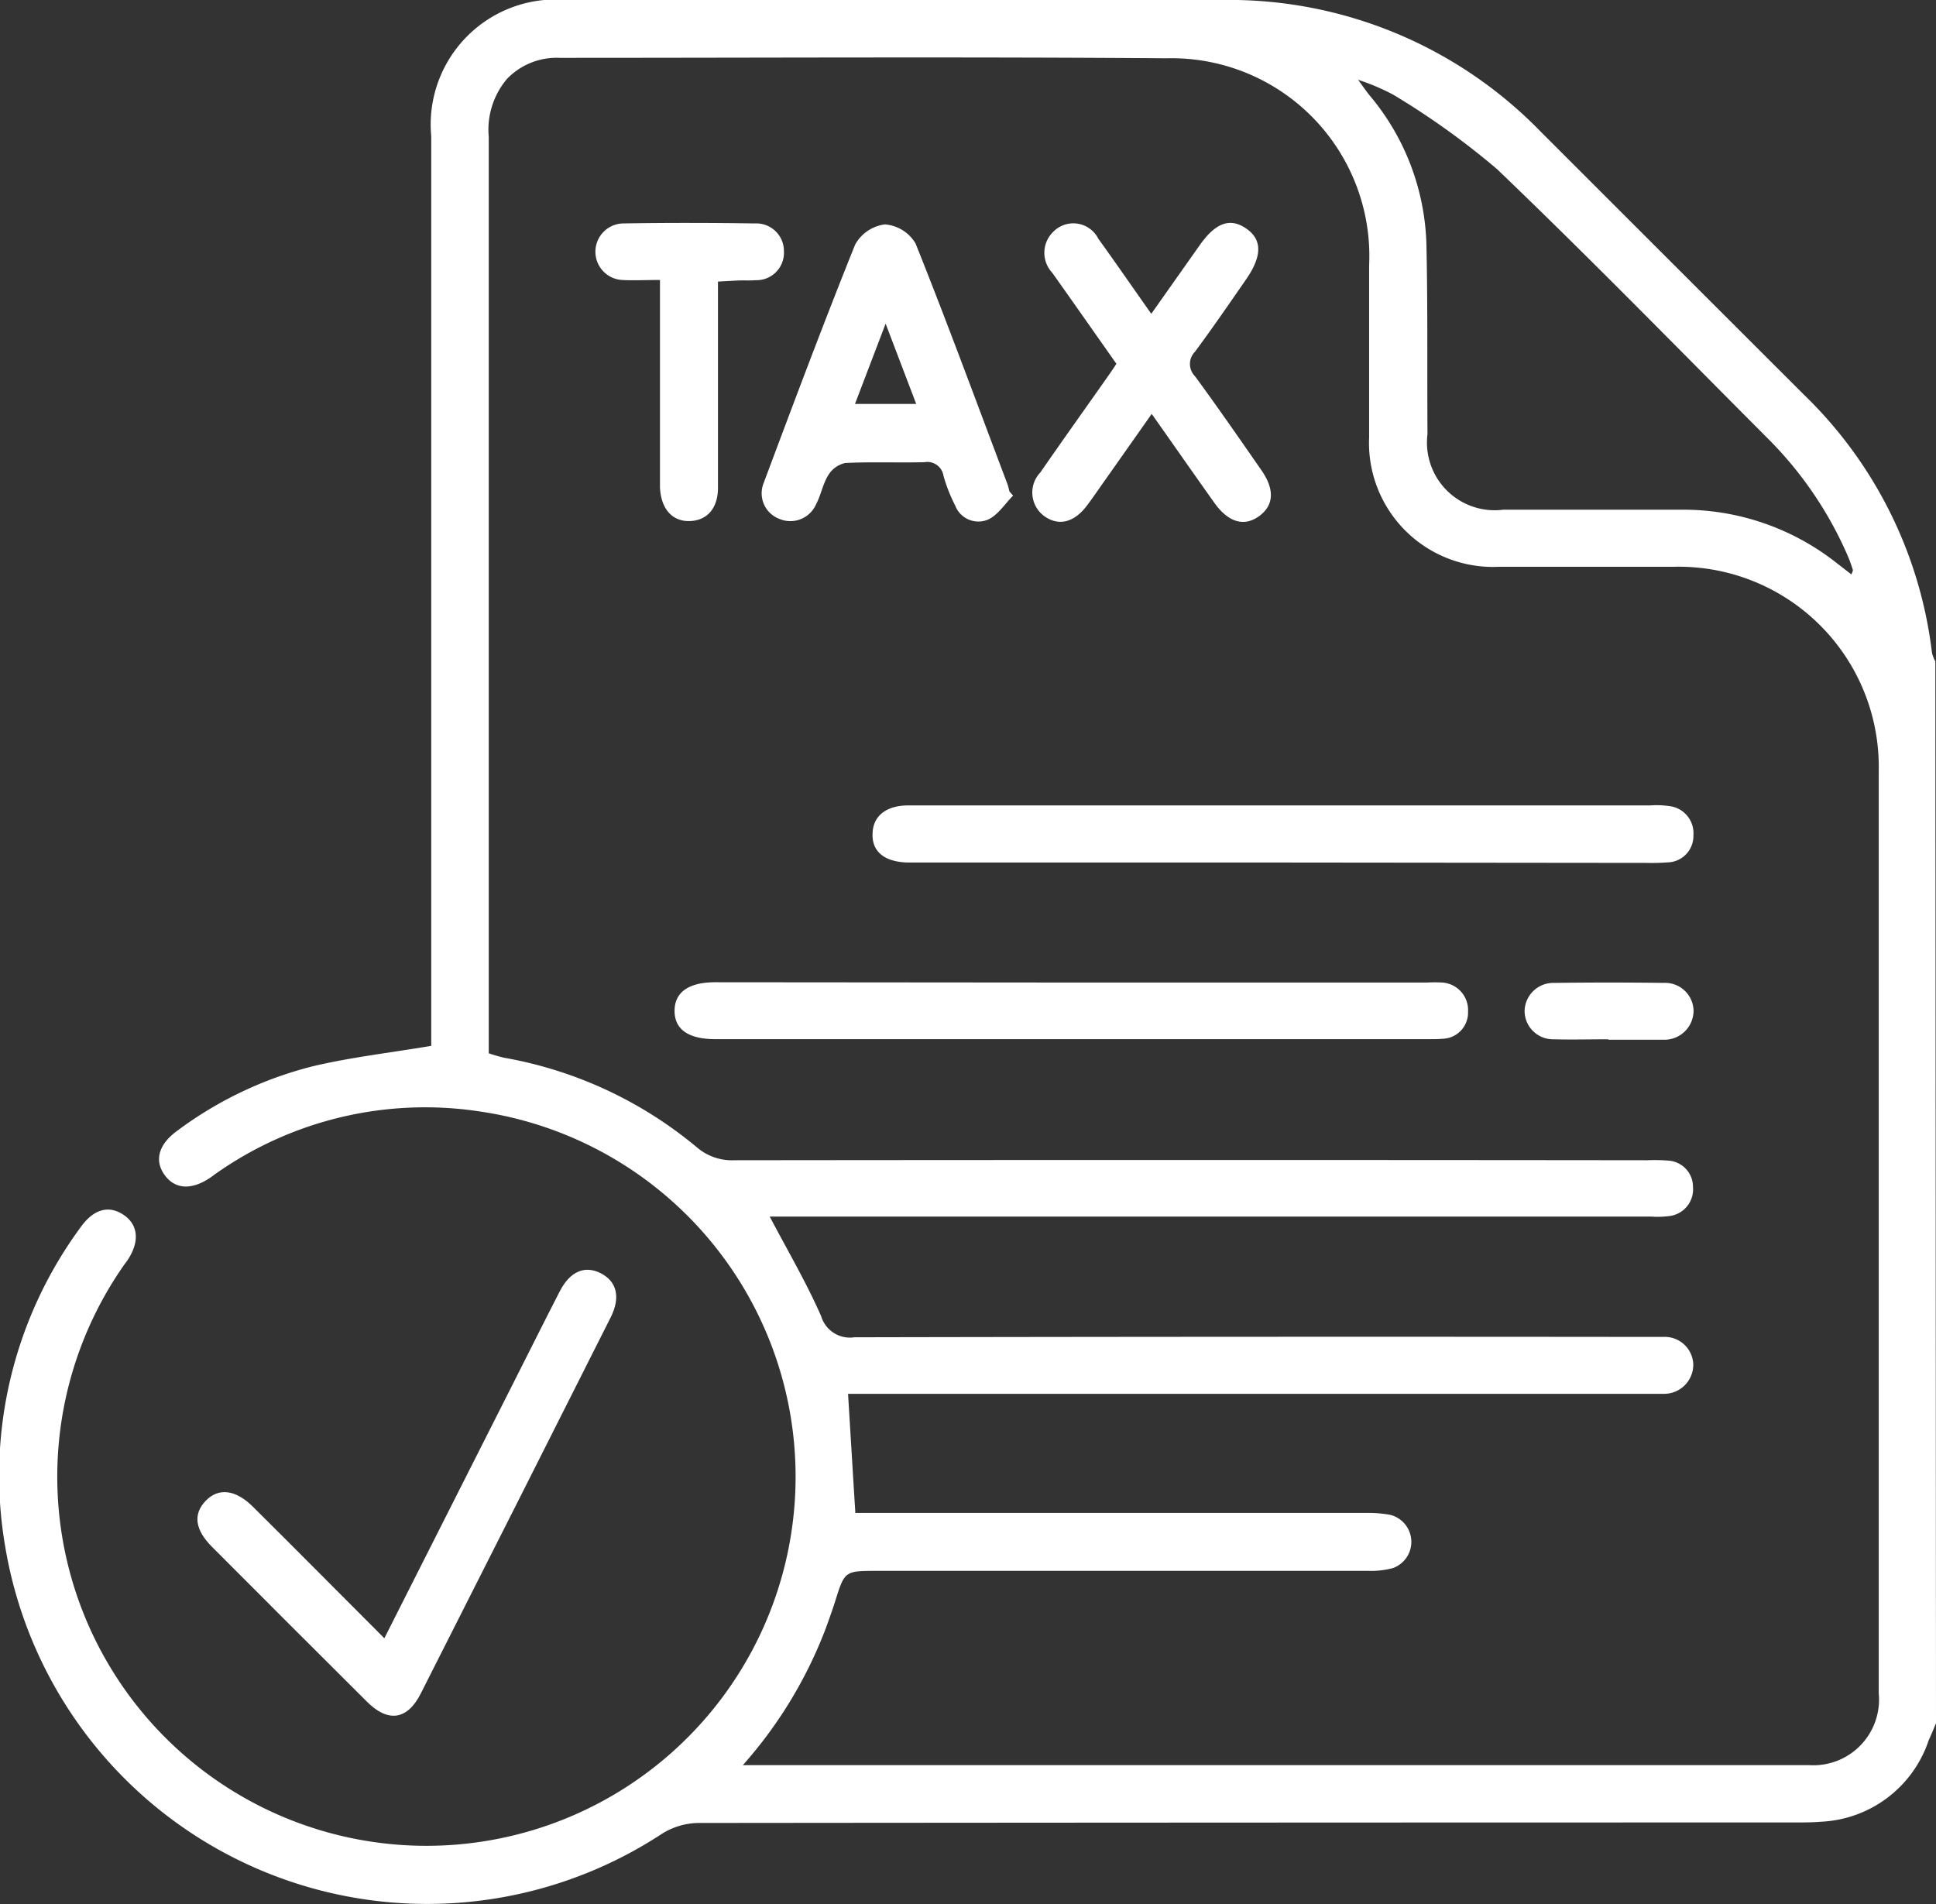
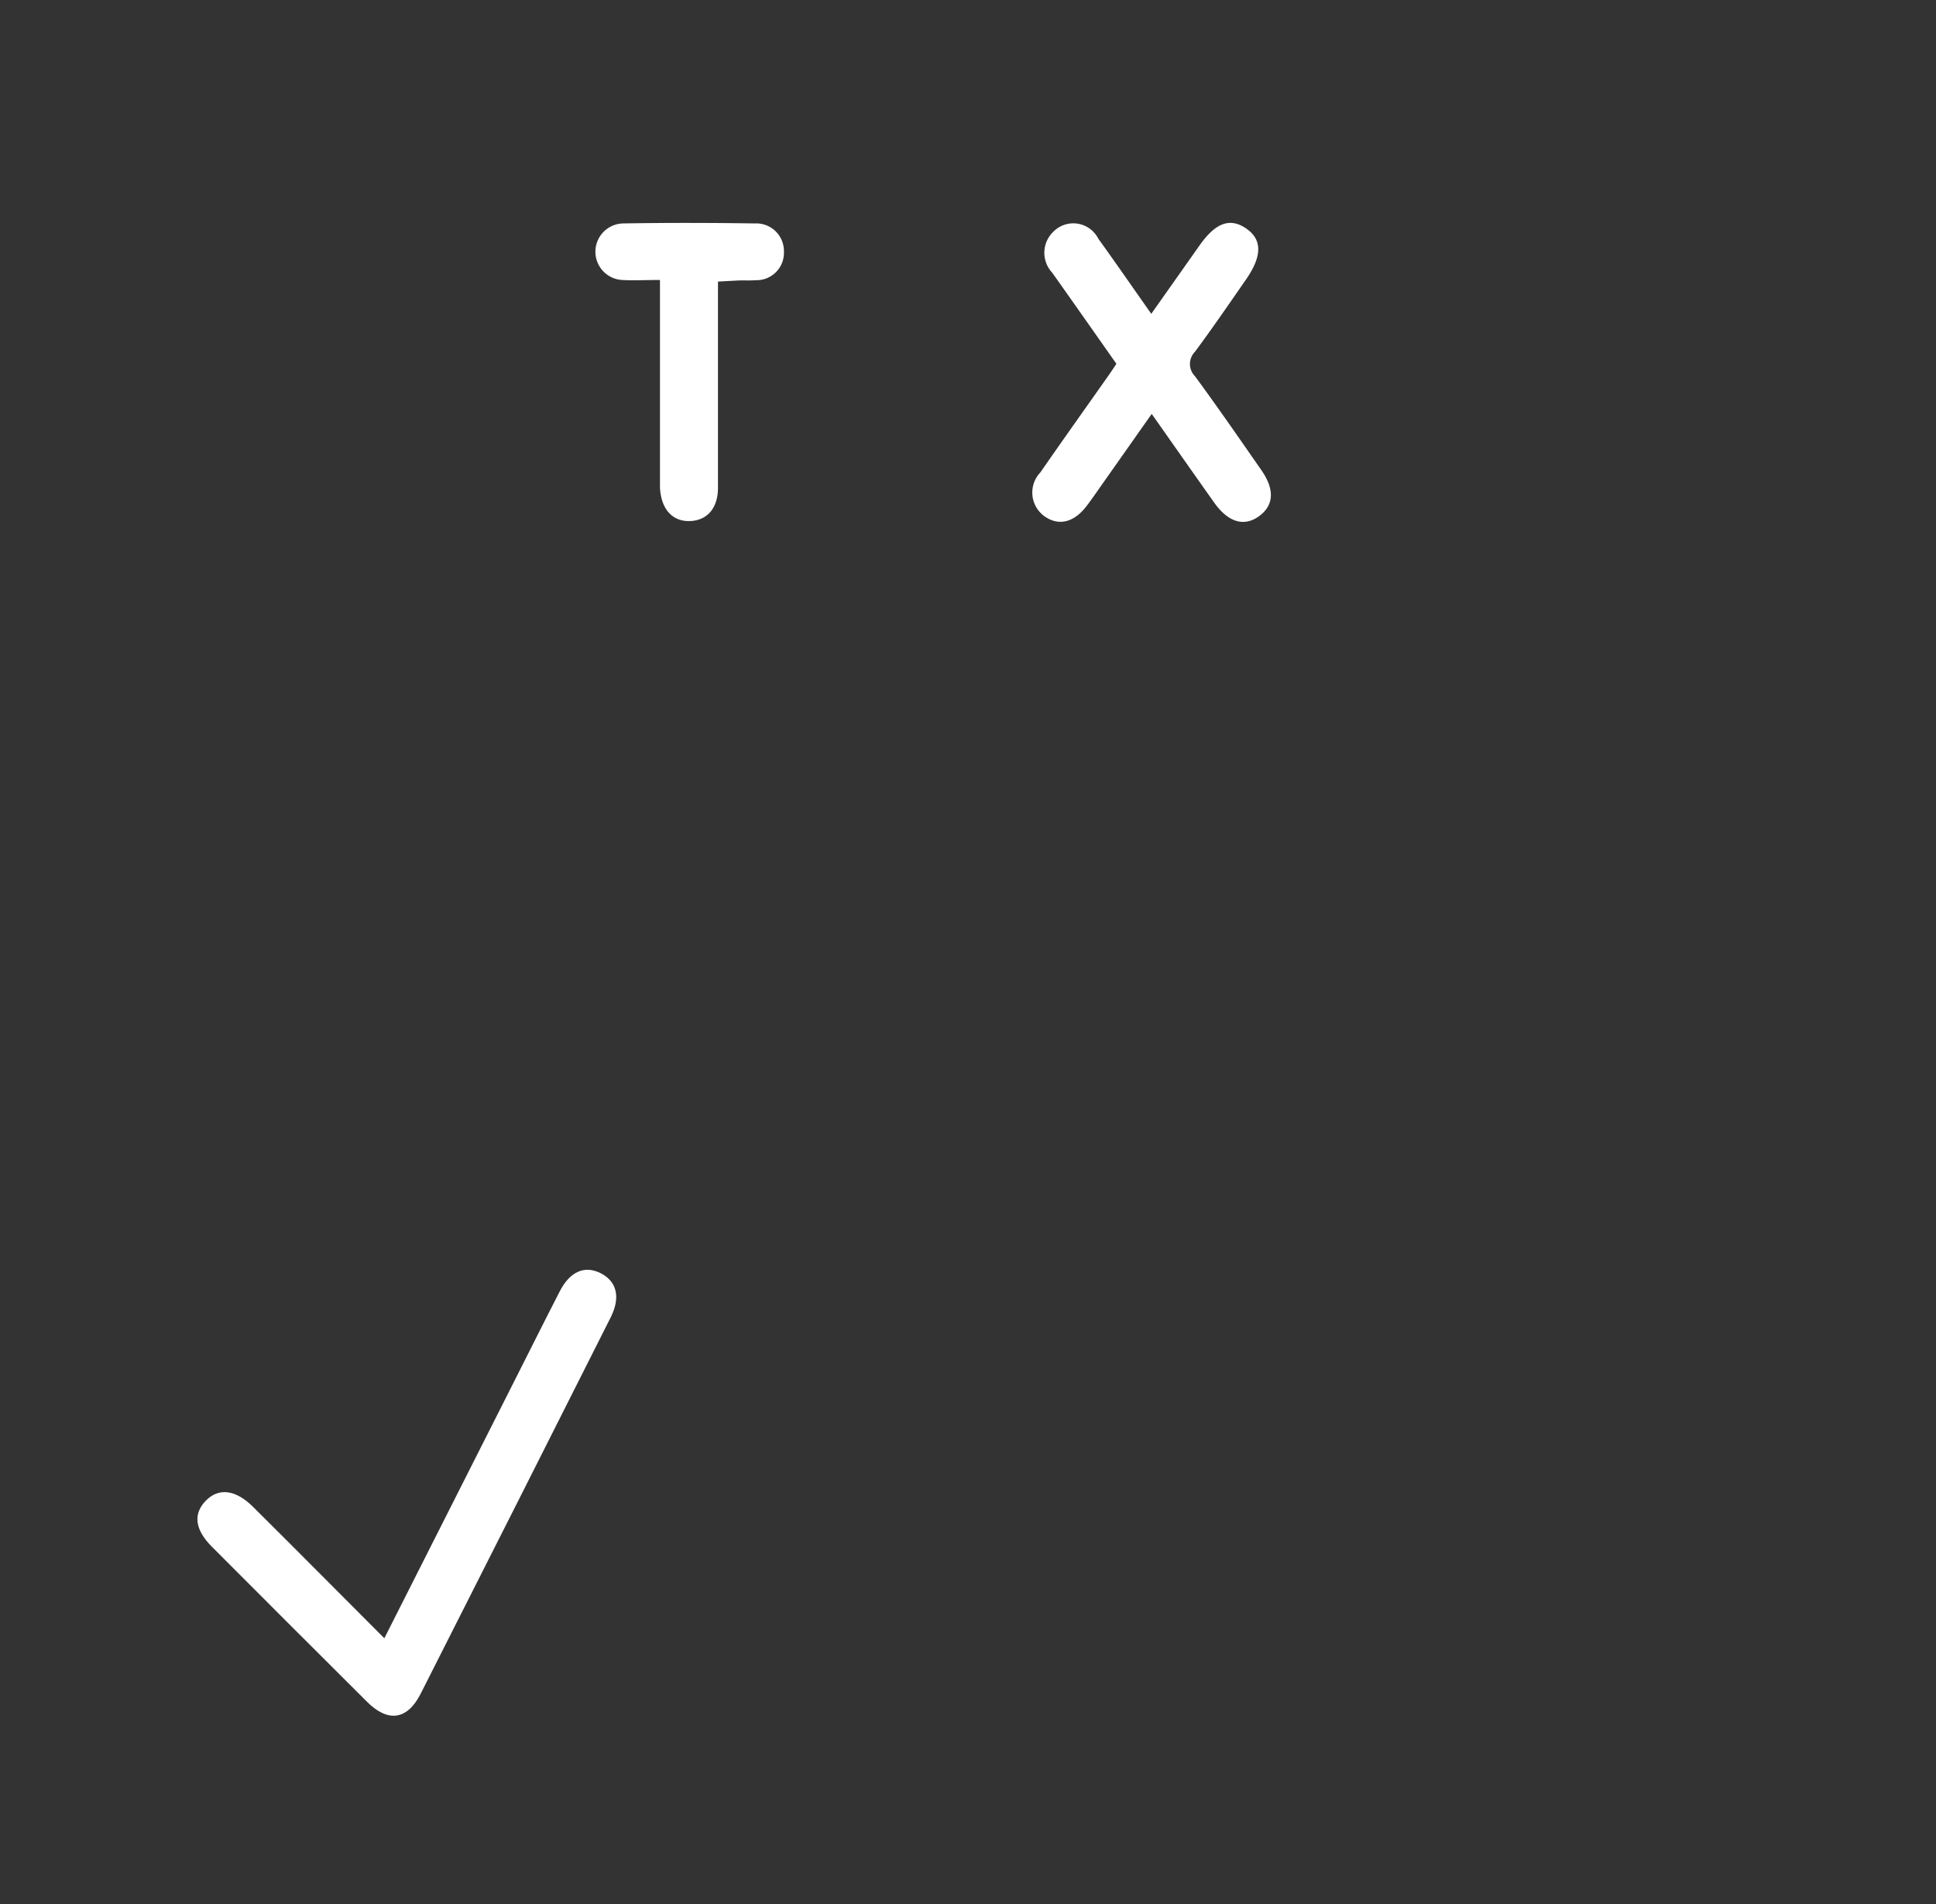
<svg xmlns="http://www.w3.org/2000/svg" width="26.536" height="26.103" viewBox="0 0 26.536 26.103">
  <rect x="0" y="0" width="26.536" height="26.103" fill="#333333" stroke="none" />
  <g id="Group_268" data-name="Group 268" transform="translate(-7379.606 -2977.693)">
-     <path id="Path_678" data-name="Path 678" d="M7406.142,3001.315c-.032.078-.064.156-.1.234a1.635,1.635,0,0,1-1.476,1.117c-.129.011-.259.01-.388.01q-7.5,0-15,.007a.961.961,0,0,0-.5.149,5.864,5.864,0,0,1-9.007-3.976,5.74,5.74,0,0,1,1.039-4.338c.179-.252.389-.308.592-.17s.222.375.042.635c-.01.014-.021.027-.031.041a5.06,5.06,0,1,0,4.867-2.095,4.978,4.978,0,0,0-3.613.851c-.021.014-.042.031-.063.046-.263.184-.493.176-.639-.022s-.09-.422.172-.611a5.242,5.242,0,0,1,1.856-.883c.517-.123,1.048-.183,1.624-.28v-12.468a1.714,1.714,0,0,1,1.865-1.869h8.962a5.951,5.951,0,0,1,4.375,1.8q1.8,1.8,3.609,3.607a5.888,5.888,0,0,1,1.759,3.543.486.486,0,0,0,.046.117Zm-16.354.575H7390q7.2,0,14.4,0a.9.9,0,0,0,.957-.985q0-6.321,0-12.642a2.744,2.744,0,0,0-2.828-2.8c-.794,0-1.589,0-2.383,0a1.7,1.7,0,0,1-1.774-1.774c0-.786,0-1.572,0-2.357a2.712,2.712,0,0,0-2.78-2.84c-2.771-.021-5.543-.006-8.315-.006a.943.943,0,0,0-.723.29,1.078,1.078,0,0,0-.249.792q0,6.152,0,12.3v.264a2.2,2.2,0,0,0,.211.061,5.649,5.649,0,0,1,2.643,1.229.738.738,0,0,0,.514.176q6.256-.007,12.512,0a2.354,2.354,0,0,1,.285.005.36.36,0,0,1,.341.36.369.369,0,0,1-.323.4,1.245,1.245,0,0,1-.258.007h-12.074c.246.467.5.9.705,1.365a.411.411,0,0,0,.455.29q5.414-.011,10.828-.005c.086,0,.173,0,.259,0a.391.391,0,0,1,.412.375.4.4,0,0,1-.414.405c-.078,0-.156,0-.233,0h-10.938c.034.554.065,1.076.1,1.633h.288q3.354,0,6.709,0a1.658,1.658,0,0,1,.334.026.382.382,0,0,1,.04.729,1.136,1.136,0,0,1-.331.039q-3.368,0-6.735,0c-.452,0-.451,0-.583.421-.039.123-.083.245-.127.366A6.053,6.053,0,0,1,7389.788,3001.89Zm15.195-16.322c.01-.032.023-.05.019-.063a1.916,1.916,0,0,0-.07-.193,5.194,5.194,0,0,0-1.1-1.613c-1.231-1.234-2.448-2.482-3.706-3.687a10.664,10.664,0,0,0-1.42-1.019,2.97,2.97,0,0,0-.485-.206c.083.114.116.162.152.207a3.309,3.309,0,0,1,.784,2.036c.02.871.009,1.742.015,2.614a.928.928,0,0,0,1.04,1.036c.828,0,1.656,0,2.484,0a3.393,3.393,0,0,1,2.083.73Z" fill="#fff" />
    <path id="Path_679" data-name="Path 679" d="M7421.23,3234.214l1.787-3.536c.206-.407.409-.815.618-1.221.14-.273.343-.358.561-.247s.275.325.139.6q-1.3,2.583-2.607,5.164c-.183.361-.448.4-.739.107q-1.063-1.059-2.123-2.122c-.232-.233-.26-.447-.085-.629s.409-.157.65.083C7420.022,3233,7420.611,3233.594,7421.23,3234.214Z" transform="translate(-36.356 -234.063)" fill="#fff" />
-     <path id="Path_680" data-name="Path 680" d="M7558.014,3137.895h-4.944c-.069,0-.138,0-.207,0-.324-.007-.5-.149-.488-.4.007-.238.186-.382.487-.383q1.436,0,2.873,0h7.3a1.228,1.228,0,0,1,.258.009.374.374,0,0,1,.333.4.362.362,0,0,1-.356.372,2.834,2.834,0,0,1-.285.007Z" transform="translate(-160.809 -148.378)" fill="#fff" />
-     <path id="Path_681" data-name="Path 681" d="M7518.612,3172.259h4.866a1.949,1.949,0,0,1,.207,0,.379.379,0,0,1,.354.4.359.359,0,0,1-.354.371c-.069.007-.138.005-.207.005h-9.757c-.369,0-.559-.135-.558-.389s.193-.391.558-.391Z" transform="translate(-124.311 -181.097)" fill="#fff" />
-     <path id="Path_682" data-name="Path 682" d="M7533.881,3025.892c-.112.113-.207.266-.342.328a.34.34,0,0,1-.452-.193,2.137,2.137,0,0,1-.16-.407.224.224,0,0,0-.26-.186c-.362.009-.725-.007-1.086.011a.361.361,0,0,0-.233.167c-.076.122-.1.273-.168.4a.384.384,0,0,1-.5.2.375.375,0,0,1-.22-.487c.41-1.095.82-2.19,1.256-3.274a.546.546,0,0,1,.409-.277.538.538,0,0,1,.419.261c.438,1.093.844,2.2,1.26,3.3.012.032.018.066.027.1Zm-1.328-1.257-.419-1.1-.42,1.1Z" transform="translate(-140.389 -41.405)" fill="#fff" />
    <path id="Path_683" data-name="Path 683" d="M7585.614,3023.073l.662-.938c.219-.311.417-.383.637-.233s.226.374,0,.7-.46.667-.7.991a.238.238,0,0,0,0,.335c.311.424.61.856.91,1.288.187.268.171.487-.036.634s-.422.076-.609-.187c-.279-.393-.555-.788-.858-1.218l-.657.933c-.075.106-.147.212-.225.316-.173.234-.38.292-.575.163a.4.4,0,0,1-.069-.61c.294-.425.594-.846.892-1.269.049-.07.1-.141.15-.22-.295-.419-.586-.835-.88-1.249a.4.4,0,0,1,.015-.561.384.384,0,0,1,.617.095C7585.125,3022.372,7585.36,3022.712,7585.614,3023.073Z" transform="translate(-190.228 -41.078)" fill="#fff" />
    <path id="Path_684" data-name="Path 684" d="M7498.969,3022.628v.344c0,.827,0,1.655,0,2.482,0,.285-.152.45-.387.457s-.394-.161-.408-.462c0-.06,0-.121,0-.181v-2.662c-.2,0-.36.009-.521,0a.388.388,0,0,1,.01-.775c.6-.01,1.207-.009,1.81,0a.379.379,0,0,1,.4.385.376.376,0,0,1-.388.393c-.086.007-.172,0-.258.005S7499.072,3022.622,7498.969,3022.628Z" transform="translate(-109.522 -41.075)" fill="#fff" />
-     <path id="Path_685" data-name="Path 685" d="M7682.653,3173.021c-.25,0-.5.007-.75,0a.39.39,0,0,1-.4-.388.394.394,0,0,1,.406-.385q.75-.01,1.5,0a.39.39,0,0,1,.41.379.4.4,0,0,1-.417.4h-.751Z" transform="translate(-281 -181.081)" fill="#fff" />
  </g>
</svg>